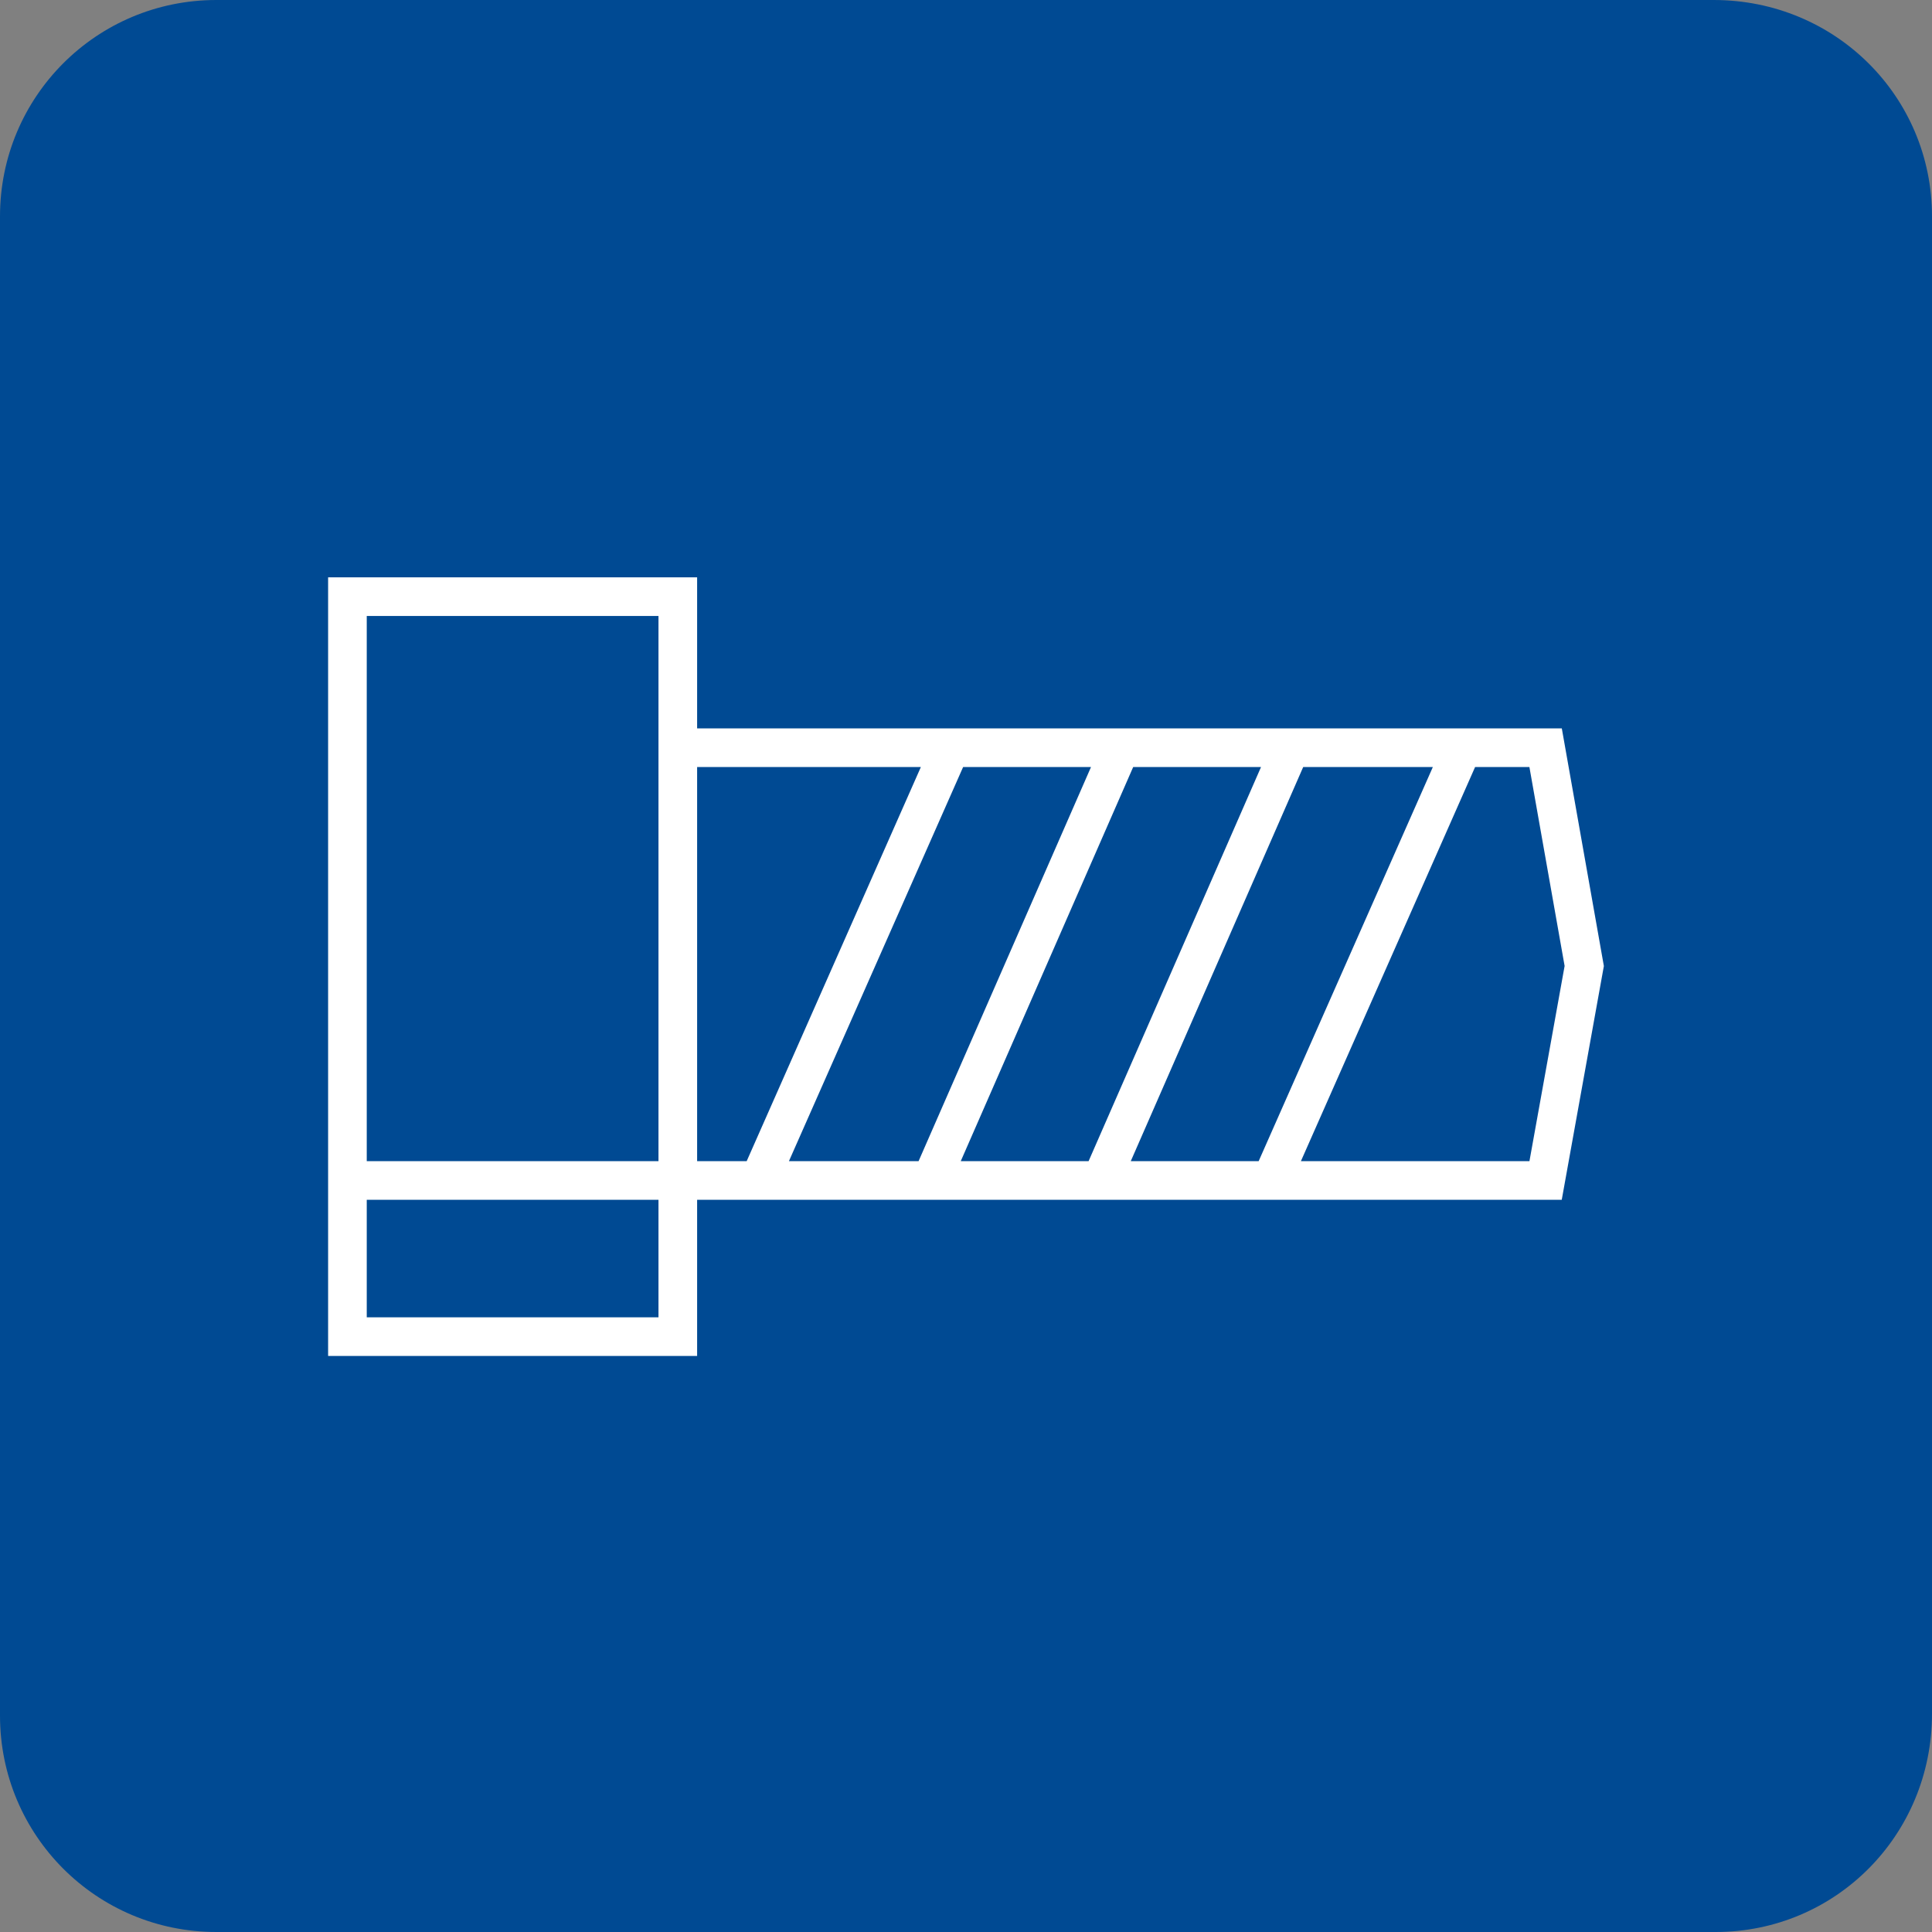
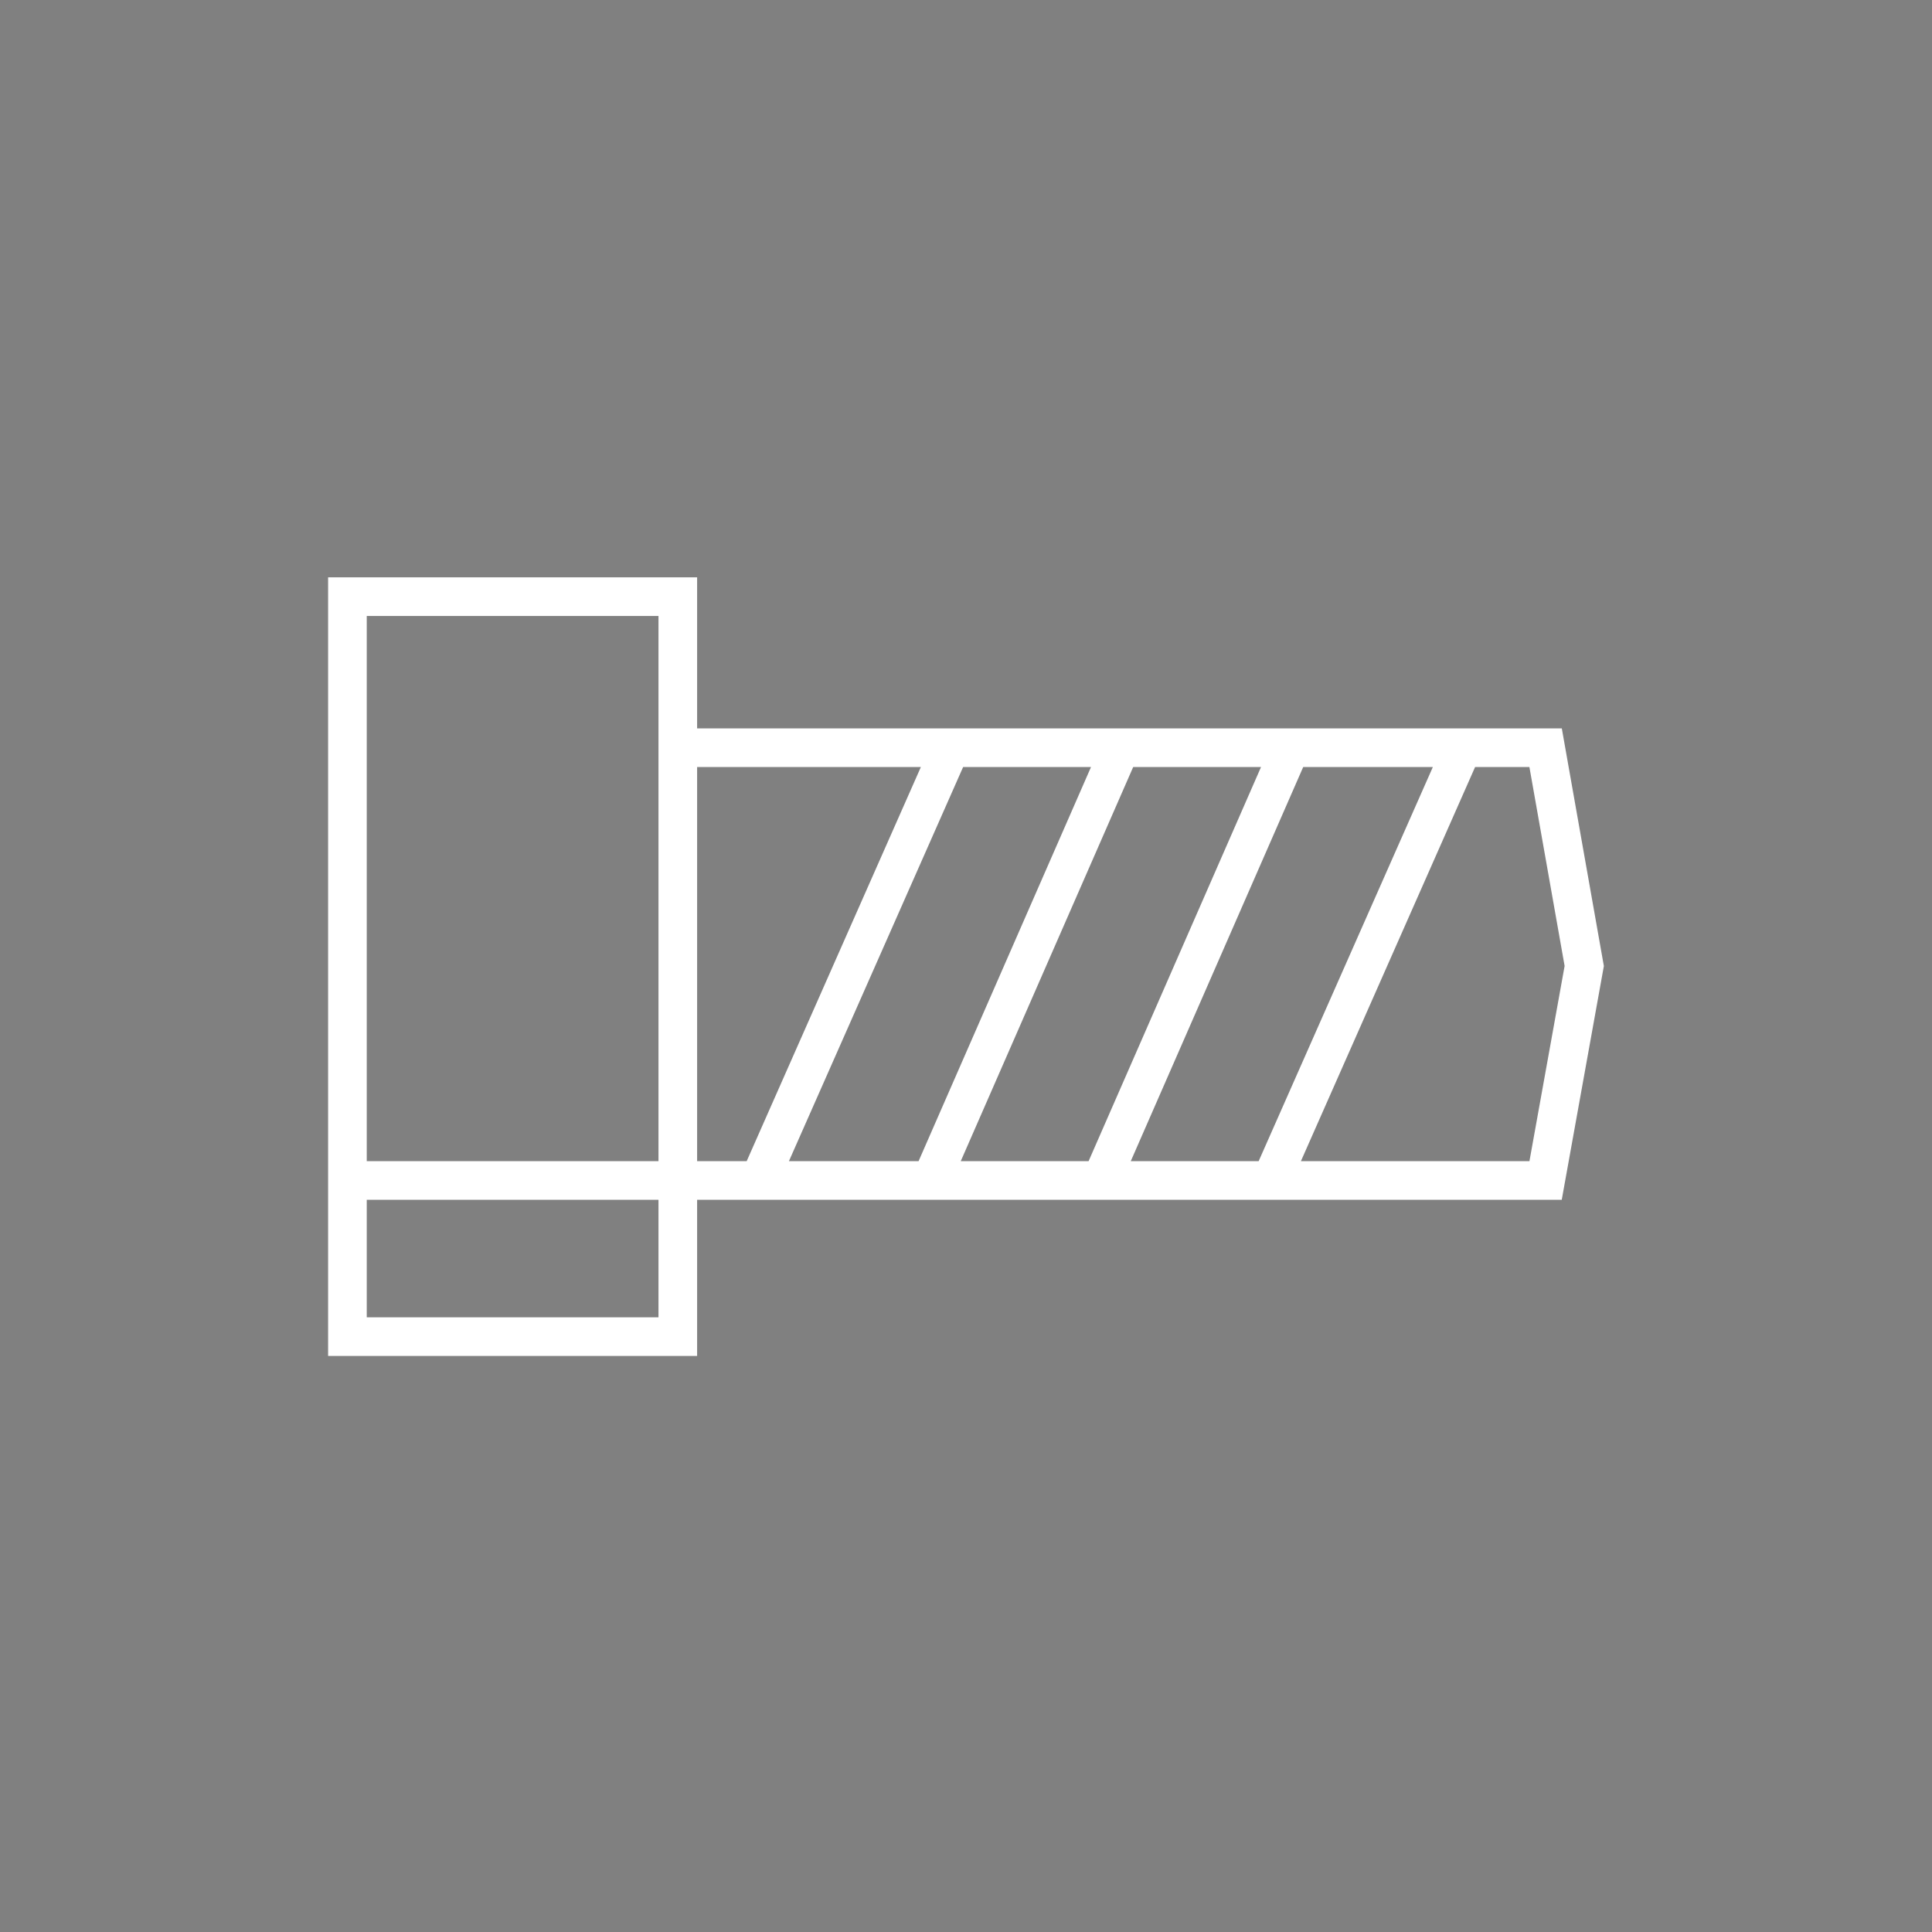
<svg xmlns="http://www.w3.org/2000/svg" version="1.1" x="0" y="0" viewBox="0 0 100 100" xml:space="preserve">
  <rect x="0" y="0" width="100" height="100" fill="#808080" stroke="none" />
  <style>.st1{fill:none;stroke:#fff;stroke-width:2;stroke-miterlimit:10}</style>
-   <path d="M88.8 100H11.2C5 100 0 95 0 88.8V11.2C0 5 5 0 11.2 0h77.5C95 0 100 5 100 11.2v77.5c0 6.3-5 11.3-11.2 11.3z" fill="#004a93" />
  <path transform="rotate(-90 26.483 50)" class="st1" d="M7.3 41.5h38.3v17.1H7.3z" />
  <path class="st1" d="M18 61.1h62L82 50l-2-11.3H35M39.3 61.1l9.9-22.4M48.2 61.1L58 38.7M57 61.1l9.8-22.4M65.8 61.1l9.9-22.4" />
</svg>